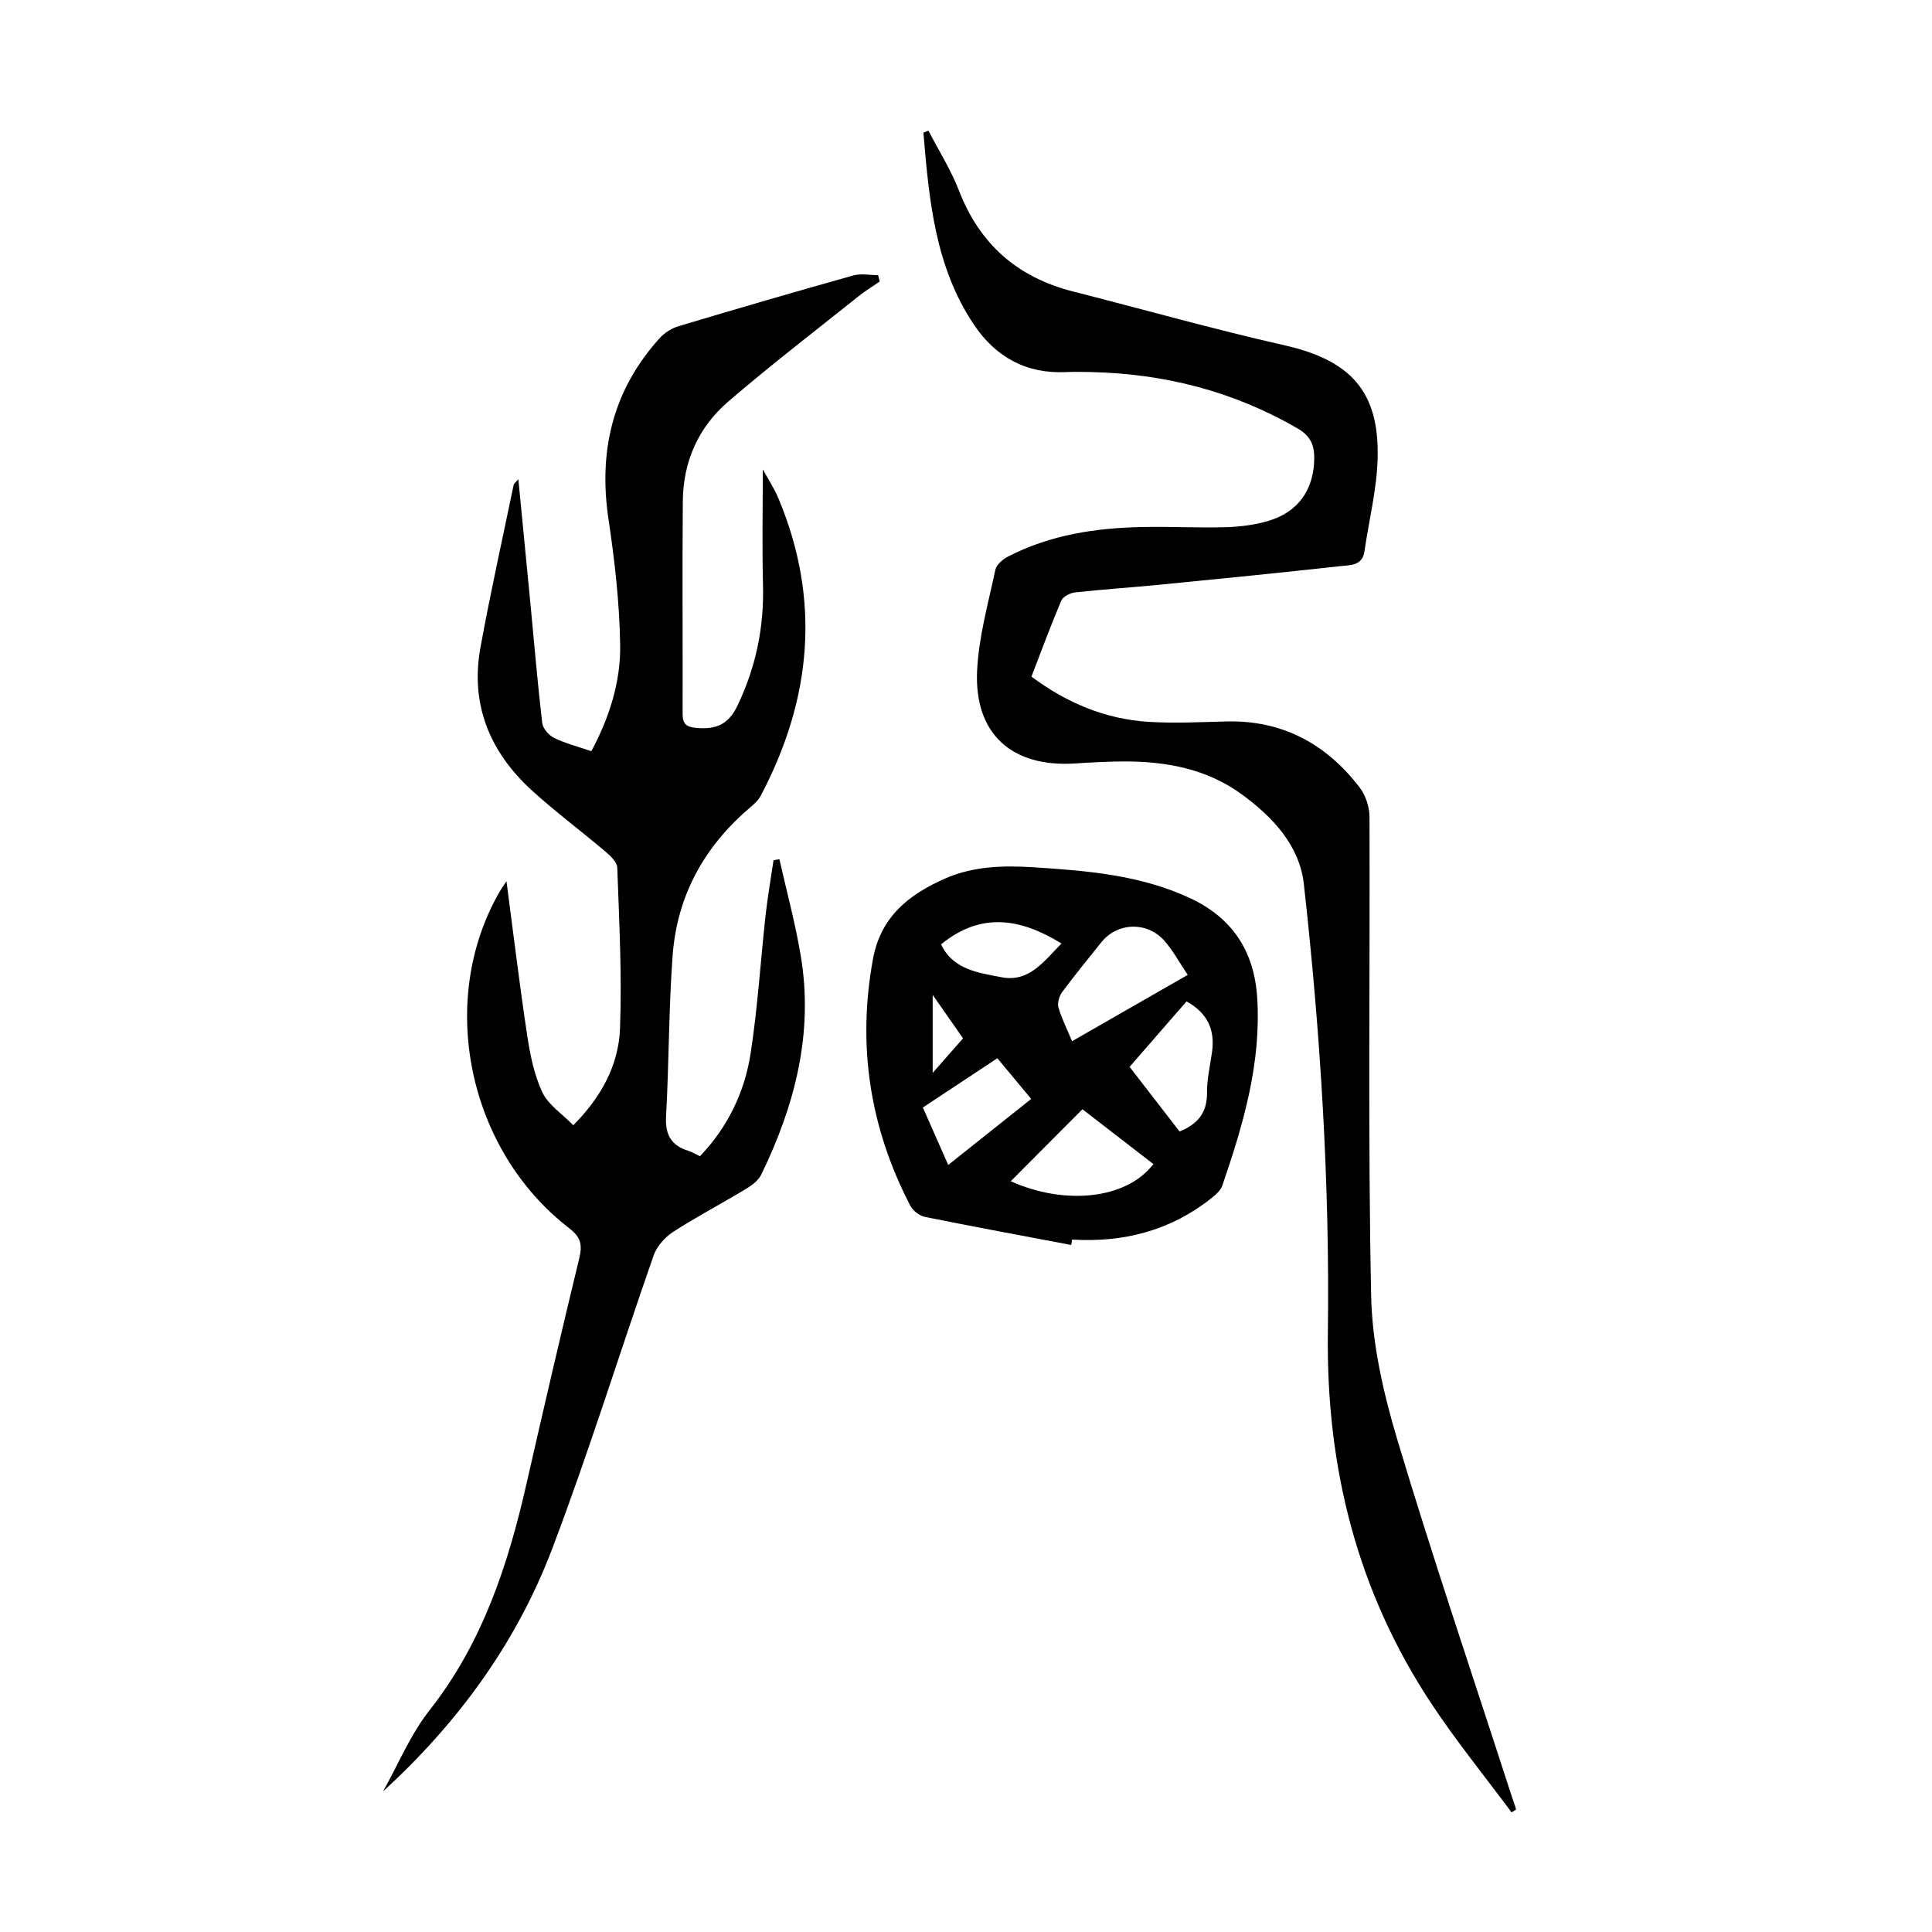
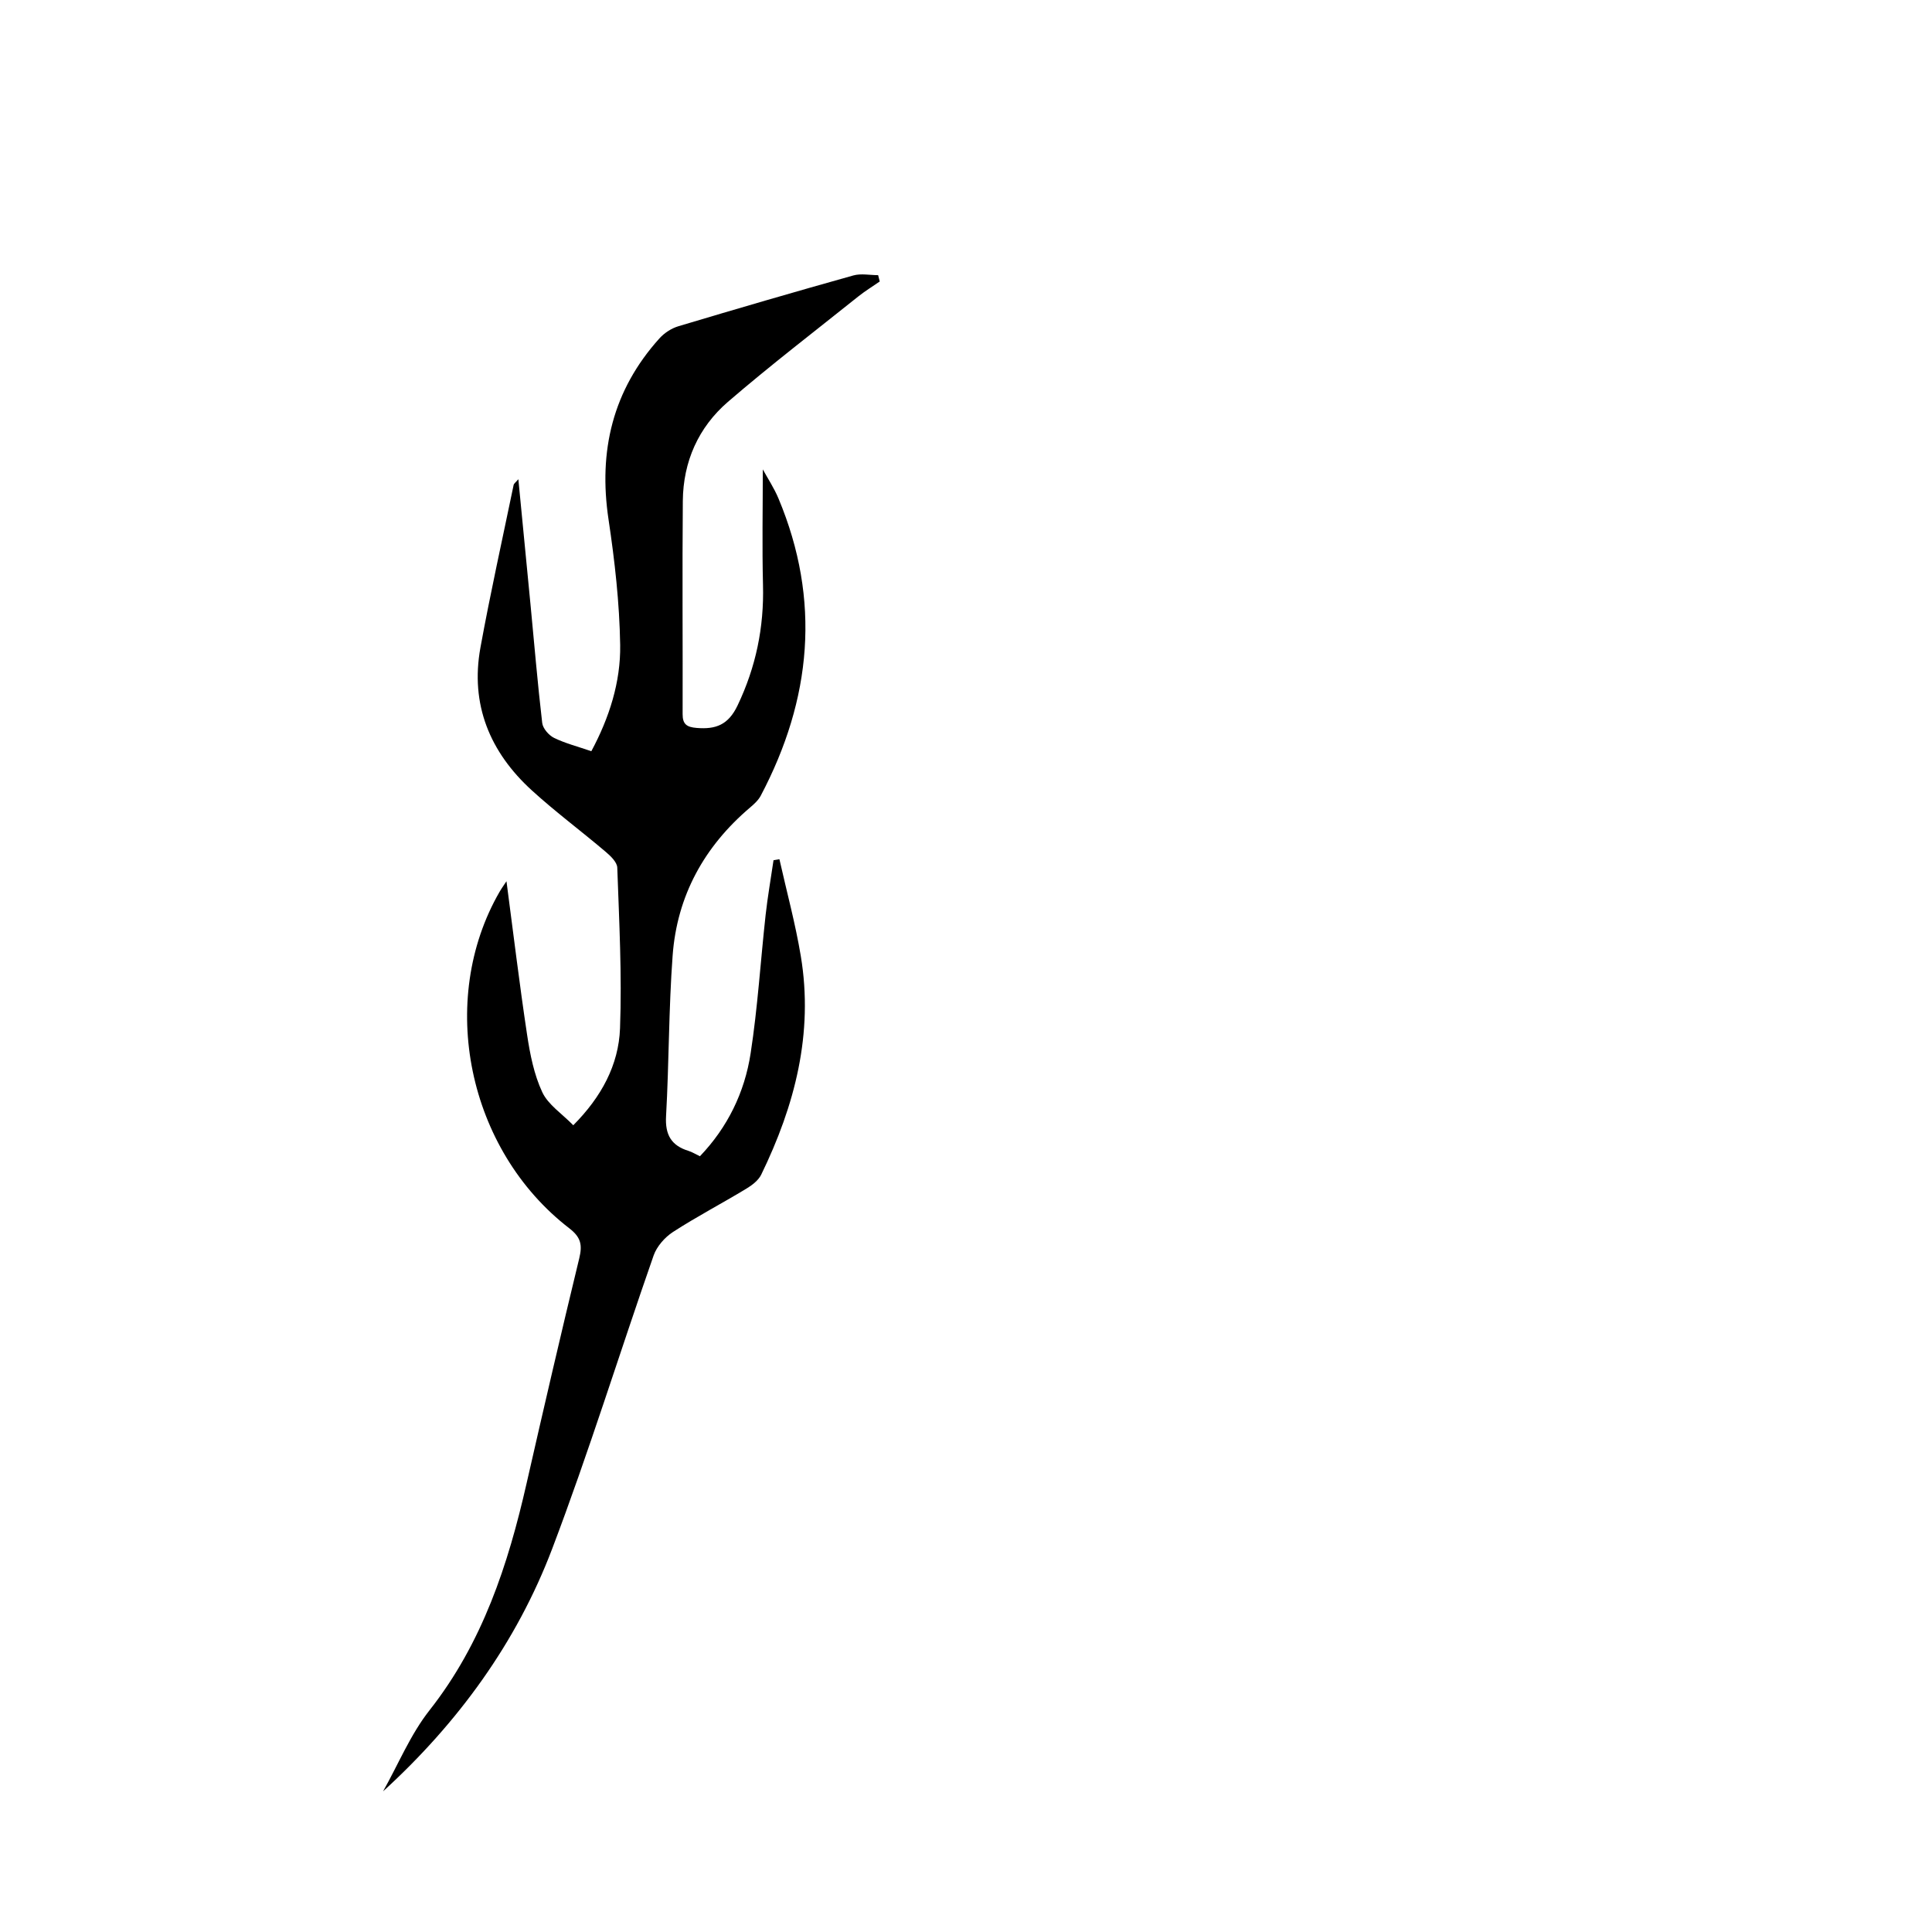
<svg xmlns="http://www.w3.org/2000/svg" version="1.1" id="zdic.net" x="0px" y="0px" viewBox="0 0 400 400" style="enable-background:new 0 0 400 400;" xml:space="preserve">
  <g>
    <path d="M104.86,182.45c1.43,10.82,2.69,21.33,4.27,31.79c0.61,4.04,1.43,8.22,3.14,11.88c1.22,2.61,4.08,4.45,6.42,6.85   c5.82-5.85,9.4-12.48,9.68-20.07c0.41-11.07-0.18-22.18-0.57-33.26c-0.04-1.15-1.41-2.45-2.46-3.33   c-5.03-4.27-10.35-8.22-15.22-12.66c-8.69-7.92-12.8-17.78-10.65-29.58c2.05-11.26,4.55-22.45,6.87-33.66   c0.06-0.3,0.42-0.53,0.98-1.19c0.86,8.92,1.69,17.41,2.51,25.89c0.79,8.19,1.47,16.4,2.43,24.57c0.13,1.13,1.35,2.54,2.43,3.08   c2.33,1.14,4.89,1.79,7.74,2.77c3.7-6.9,6.09-14.3,5.97-22.01c-0.14-8.67-1.12-17.38-2.41-25.97   c-2.13-14.18,0.86-26.73,10.52-37.47c1.01-1.13,2.49-2.1,3.93-2.53c12.05-3.61,24.12-7.13,36.23-10.52   c1.6-0.45,3.42-0.06,5.14-0.06c0.11,0.44,0.22,0.87,0.33,1.31c-1.48,1.03-3.03,1.97-4.43,3.09c-9.04,7.23-18.24,14.28-27,21.83   c-6.11,5.27-9.27,12.37-9.34,20.52c-0.13,14.71,0,29.42-0.04,44.13c-0.01,2.09,0.85,2.69,2.89,2.86c3.98,0.33,6.57-0.63,8.49-4.66   c3.8-7.97,5.49-16.18,5.26-24.95c-0.2-7.95-0.04-15.91-0.04-23.92c0.99,1.82,2.32,3.82,3.24,6.01c8.84,21.1,6.86,41.59-3.66,61.54   c-0.5,0.95-1.39,1.76-2.23,2.47c-9.48,8.06-15.11,18.26-16.02,30.65c-0.82,11.06-0.74,22.18-1.36,33.25   c-0.22,3.87,1.1,6.09,4.68,7.19c0.71,0.22,1.35,0.63,2.33,1.1c5.72-5.97,9.26-13.22,10.5-21.31c1.46-9.47,2.05-19.08,3.1-28.62   c0.42-3.8,1.09-7.57,1.64-11.36c0.41-0.07,0.81-0.14,1.22-0.21c1.5,6.69,3.31,13.32,4.43,20.07c2.66,16-1.24,30.93-8.19,45.22   c-0.59,1.22-1.93,2.23-3.15,2.96c-5.01,3.03-10.22,5.75-15.13,8.93c-1.69,1.1-3.34,2.98-4,4.85c-7.07,20.22-13.4,40.71-21,60.72   c-7.39,19.47-19.51,36.07-35.02,50.24c3.17-5.63,5.67-11.78,9.62-16.79c10.97-13.94,16.26-30.1,20.1-47   c3.54-15.55,7.14-31.08,10.9-46.58c0.67-2.77,0.35-4.34-2.07-6.21c-21.08-16.24-27.4-47.18-14.43-69.66   C103.86,183.9,104.36,183.21,104.86,182.45z" />
-     <path d="M213.55,140.09c7.37,5.48,15.33,8.8,24.24,9.36c5.33,0.33,10.7,0.06,16.04-0.08c11.64-0.31,20.74,4.62,27.67,13.67   c1.24,1.61,2.03,4.02,2.04,6.06c0.12,33.06-0.34,66.13,0.34,99.18c0.21,10.05,2.57,20.29,5.48,29.99   c7.21,24.08,15.3,47.9,23.04,71.83c0.49,1.51,1,3.01,1.5,4.52c-0.31,0.21-0.62,0.41-0.94,0.62c-5.51-7.43-11.37-14.63-16.48-22.33   c-15.44-23.26-21.92-48.98-21.56-76.87c0.41-31.07-1.52-62.1-4.97-92.98c-0.89-8.01-6.42-13.88-12.8-18.56   c-7.24-5.3-15.63-6.87-24.4-6.85c-3.36,0.01-6.73,0.19-10.09,0.41c-13.13,0.89-20.99-6.09-20.36-19.22   c0.34-7.01,2.31-13.95,3.78-20.88c0.23-1.07,1.56-2.19,2.66-2.75c8.73-4.5,18.19-5.92,27.87-6.1c5.73-0.11,11.48,0.2,17.21,0.04   c2.95-0.09,5.98-0.47,8.8-1.31c6.14-1.82,9.37-6.42,9.48-12.81c0.05-2.75-0.69-4.74-3.45-6.33c-13.27-7.69-27.56-11.33-42.78-11.67   c-1.75-0.04-3.5-0.07-5.24,0.01c-8.23,0.37-14.53-3.17-19-9.84c-8.07-12.05-9.28-25.91-10.45-39.73c0.35-0.14,0.7-0.28,1.04-0.43   c2.13,4.13,4.65,8.1,6.32,12.41c4.3,11.12,12.12,17.97,23.59,20.89c14.59,3.71,29.09,7.82,43.77,11.14   c13.7,3.1,19.72,9.53,19.32,23.52c-0.18,6.41-1.81,12.79-2.73,19.18c-0.43,2.96-2.93,2.81-4.85,3.02   c-12.5,1.38-25.02,2.63-37.54,3.86c-5.83,0.57-11.68,0.95-17.5,1.59c-1.04,0.11-2.52,0.87-2.88,1.72   C217.54,129.49,215.62,134.73,213.55,140.09z" />
-     <path d="M221.78,257.76c-10.11-1.92-20.23-3.78-30.31-5.82c-1.14-0.23-2.47-1.3-3.02-2.35c-8.36-16.12-11-33.08-7.71-51.04   c1.61-8.8,7.49-13.38,14.91-16.65c5.83-2.57,12.06-2.74,18.34-2.34c11.07,0.71,22.09,1.59,32.38,6.38   c8.77,4.08,13.28,11.01,13.91,20.49c0.9,13.59-2.87,26.37-7.21,39.02c-0.36,1.06-1.46,1.98-2.4,2.73c-8.42,6.64-18.1,9.1-28.7,8.46   C221.9,257.02,221.84,257.39,221.78,257.76z M245.91,201.84c-1.76-2.61-3.05-5.04-4.82-7.05c-3.61-4.08-9.78-3.83-13.08,0.31   c-2.72,3.41-5.49,6.77-8.08,10.27c-0.62,0.84-1.06,2.27-0.79,3.21c0.67,2.32,1.79,4.51,2.82,6.99   C230.01,210.95,237.65,206.57,245.91,201.84z M209.26,244.56c10.8,4.88,23.76,3.97,29.54-3.55c-4.98-3.85-9.96-7.69-14.69-11.35   C218.96,234.82,214.06,239.73,209.26,244.56z M233.87,220.88c3.55,4.6,6.95,9,10.35,13.39c3.85-1.58,5.72-3.98,5.68-8.05   c-0.03-2.83,0.67-5.67,1.05-8.51c0.62-4.57-1-8.01-5.29-10.38C241.75,211.83,237.85,216.3,233.87,220.88z M206.49,219.1   c-5.27,3.49-10.21,6.76-15.42,10.2c1.75,3.97,3.42,7.75,5.25,11.89c5.91-4.7,11.48-9.14,17.18-13.67   C211.03,224.55,208.89,221.99,206.49,219.1z M219.77,195.34c-8.51-5.23-16.67-6.58-24.93,0.18c2.43,5.22,7.77,5.9,12.54,6.81   C213.12,203.44,216.22,198.91,219.77,195.34z M193.1,205.98c0,5.77,0,10.52,0,16.15c2.4-2.73,4.24-4.82,6.29-7.15   C197.62,212.46,195.6,209.57,193.1,205.98z" />
  </g>
</svg>